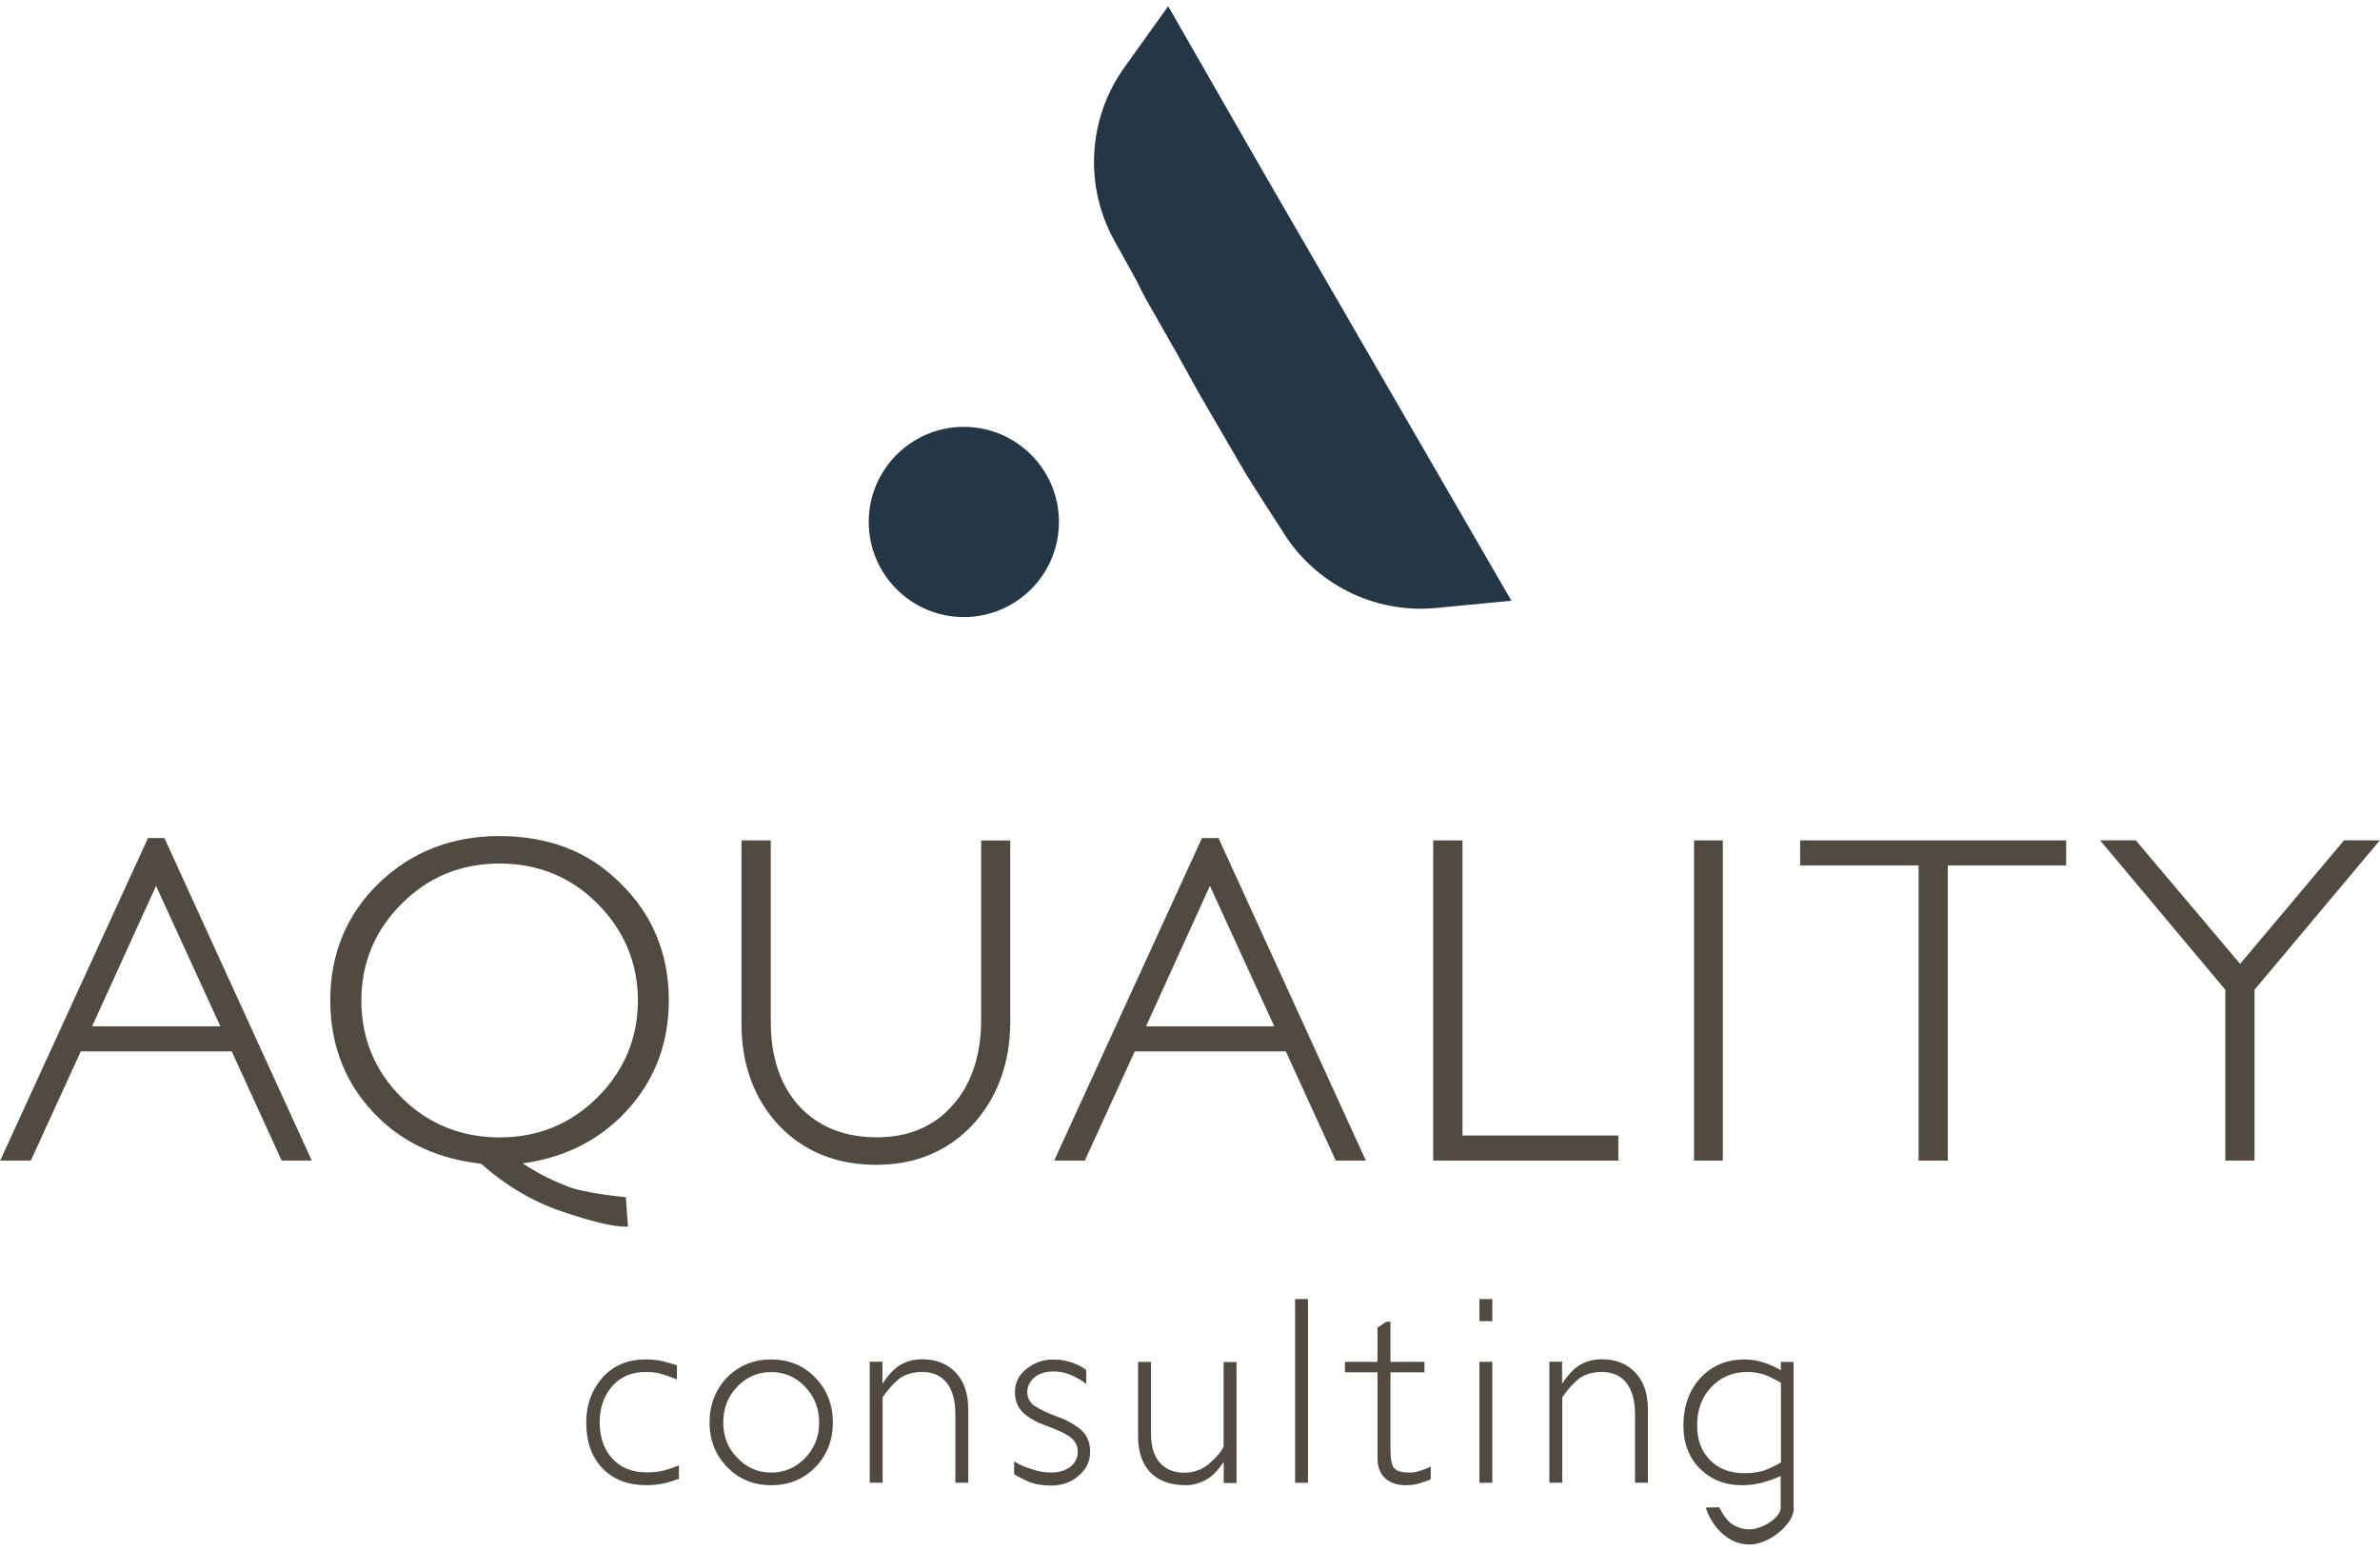
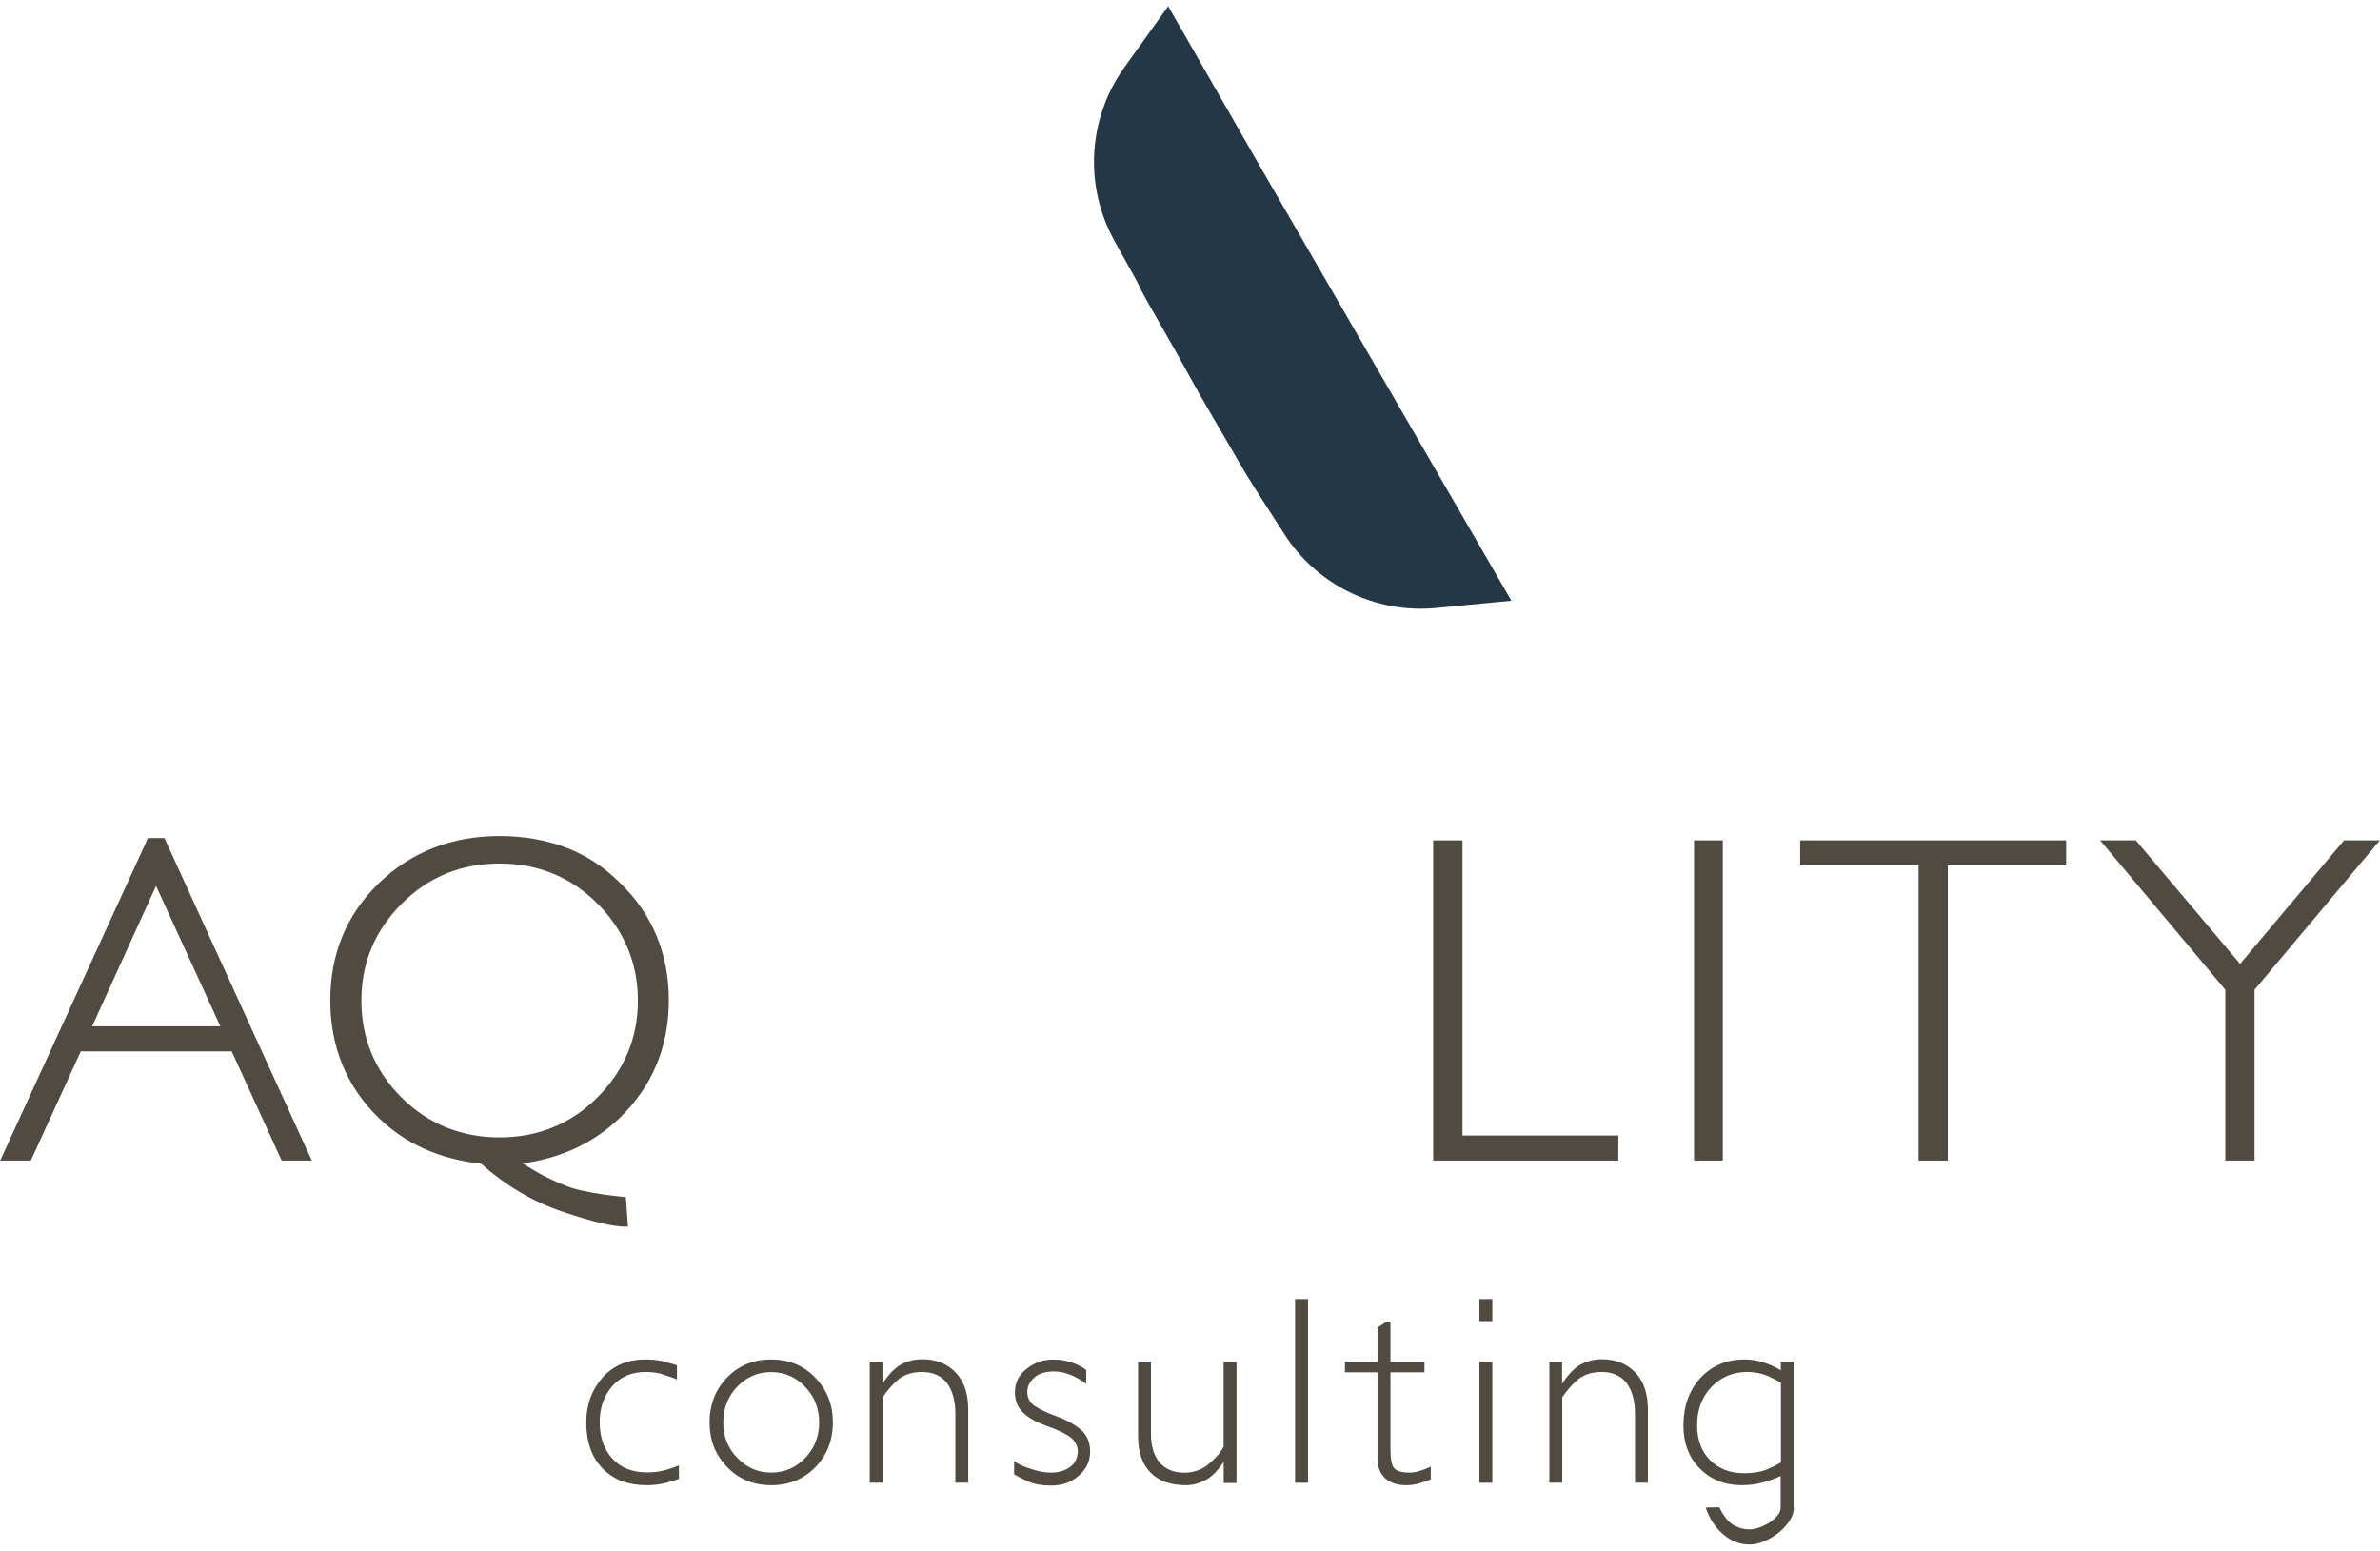
<svg xmlns="http://www.w3.org/2000/svg" id="Capa_1" viewBox="0 0 264.04 172.01">
  <defs>
    <style>      .st0 {        fill: #504a40;      }      .st1 {        fill: #243746;      }    </style>
  </defs>
  <g id="Capa_11" data-name="Capa_1">
    <g>
      <g>
        <path class="st0" d="M74.79,164.23c-.23.07-.52.15-.85.25-.7.18-1.43.27-2.18.27-2.09,0-3.73-.63-4.93-1.88-1.2-1.25-1.79-2.95-1.79-5.08,0-1.93.58-3.57,1.76-4.93,1.2-1.37,2.8-2.06,4.81-2.06.65,0,1.27.06,1.85.18.28.08.55.15.82.22s.54.15.82.25v1.58c-.2-.1-.42-.19-.68-.27-.25-.08-.52-.17-.79-.27-.54-.2-1.2-.3-2.01-.3-1.53,0-2.76.52-3.68,1.55-.93,1.06-1.41,2.4-1.41,4.03s.47,3.04,1.41,4.03c.92,1.02,2.2,1.53,3.86,1.53.74,0,1.42-.09,2.06-.27.62-.18,1.11-.35,1.46-.51v1.5c-.14.04-.33.1-.55.17h0Z" />
        <path class="st0" d="M90.46,162.75c-1.32,1.34-2.95,2-4.9,2s-3.59-.67-4.87-2c-1.32-1.34-1.97-2.99-1.97-4.96s.65-3.64,1.94-4.99c1.32-1.34,2.95-2,4.9-2s3.59.67,4.87,2c1.32,1.36,1.97,3.02,1.97,4.99s-.65,3.61-1.94,4.96ZM89.33,153.84c-1.04-1.09-2.29-1.64-3.77-1.64s-2.73.54-3.77,1.62c-1.04,1.09-1.55,2.42-1.55,3.98s.52,2.86,1.55,3.91c1.04,1.09,2.29,1.64,3.77,1.64s2.71-.54,3.77-1.62c1.04-1.09,1.55-2.41,1.55-3.94s-.52-2.89-1.55-3.94h0Z" />
        <path class="st0" d="M105.99,164.48v-7.65c0-1.43-.31-2.57-.93-3.41-.64-.81-1.55-1.23-2.75-1.23-1.09,0-1.98.28-2.66.84-.65.56-1.23,1.22-1.73,1.97v9.47h-1.43v-13.42h1.41v2.45c.68-1.04,1.36-1.74,2.03-2.12.7-.4,1.5-.6,2.39-.6,1.55,0,2.8.5,3.73,1.5.92.97,1.37,2.34,1.37,4.09v8.1h-1.43,0Z" />
        <path class="st0" d="M119.68,163.68c-.81.74-1.85,1.11-3.08,1.11-.97,0-1.82-.15-2.54-.45-.68-.32-1.2-.58-1.55-.81v-1.43c.52.34,1.16.63,1.92.86.76.26,1.48.39,2.18.39.84,0,1.55-.21,2.12-.63.56-.44.84-1.02.84-1.73,0-.52-.21-.99-.63-1.41-.46-.42-1.41-.9-2.87-1.43-1.09-.38-1.95-.86-2.57-1.46-.6-.56-.9-1.32-.9-2.27,0-1.04.42-1.89,1.28-2.57.88-.7,1.85-1.04,2.93-1.04.44,0,.84.03,1.21.1s.72.17,1.06.29c.65.26,1.14.52,1.43.78v1.53c-.24-.18-.49-.35-.76-.51-.27-.16-.56-.31-.88-.45-.65-.28-1.3-.42-1.94-.42-.93,0-1.65.22-2.15.65-.54.46-.81,1-.81,1.62,0,.65.27,1.18.81,1.55.6.4,1.34.76,2.21,1.07,1.11.38,2.06.88,2.84,1.5.74.6,1.11,1.43,1.11,2.51s-.42,1.92-1.25,2.66h0Z" />
        <path class="st0" d="M135.76,164.48v-2.33c-.62.95-1.27,1.62-1.97,2-.74.4-1.48.6-2.21.6-1.69,0-3-.46-3.91-1.37s-1.41-2.28-1.41-4.03v-8.28h1.43v7.98c0,1.36.32,2.41.95,3.17.65.76,1.57,1.14,2.75,1.14,1.04,0,1.93-.32,2.69-.95.78-.64,1.34-1.29,1.67-1.94v-9.38h1.43v13.42h-1.43,0Z" />
        <path class="st0" d="M143.68,164.48v-20.38h1.43v20.38h-1.43Z" />
        <path class="st0" d="M158.02,164.36c-.22.08-.44.15-.65.21-.42.12-.88.18-1.41.18-.95,0-1.72-.26-2.3-.78-.56-.54-.84-1.27-.84-2.21v-9.53h-3.61v-1.16h3.61v-3.8l.99-.65h.45v4.45h3.77v1.16h-3.77v8.55c0,1.06.13,1.74.39,2.06.28.34.85.51,1.71.51.36,0,.74-.06,1.14-.18s.81-.28,1.23-.48v1.41c-.24.1-.47.19-.69.27h0Z" />
        <path class="st0" d="M164.13,146.55v-2.45h1.43v2.45h-1.43ZM164.13,164.48v-13.42h1.43v13.42h-1.43Z" />
        <path class="st0" d="M181.39,164.48v-7.65c0-1.43-.31-2.57-.93-3.41-.64-.81-1.55-1.23-2.75-1.23-1.09,0-1.98.28-2.66.84-.65.56-1.23,1.22-1.73,1.97v9.47h-1.43v-13.42h1.41v2.45c.68-1.04,1.36-1.74,2.03-2.12.7-.4,1.5-.6,2.39-.6,1.55,0,2.8.5,3.73,1.5.92.97,1.37,2.34,1.37,4.09v8.1h-1.43,0Z" />
        <path class="st0" d="M198.51,168.74c-.33.49-.75.93-1.24,1.32-.5.39-1.03.7-1.6.93-.57.23-1.09.34-1.57.34-1.06,0-2.02-.37-2.9-1.11-.9-.76-1.55-1.75-1.97-2.99l1.5-.03c.2.4.41.76.64,1.07.23.32.48.58.76.78.62.4,1.27.6,1.97.6.28,0,.62-.06,1.02-.19.4-.13.78-.31,1.14-.54s.66-.49.91-.78c.25-.29.38-.59.38-.91v-3.5c-.6.28-1.27.52-2.01.72-.68.2-1.44.3-2.3.3-1.87,0-3.43-.62-4.66-1.85-1.22-1.23-1.82-2.82-1.82-4.75,0-2.15.63-3.91,1.88-5.29,1.27-1.37,2.91-2.06,4.9-2.06.68,0,1.34.1,2,.3.72.22,1.39.52,2.03.9v-.93h1.41v16.16h.03c0,.52-.17,1.02-.49,1.51h0ZM197.57,153.39c-.26-.18-.74-.42-1.43-.75-.7-.3-1.46-.45-2.3-.45-1.59,0-2.92.56-3.98,1.67s-1.58,2.53-1.58,4.24c0,1.62.48,2.9,1.43,3.86.95.97,2.22,1.46,3.8,1.46.92,0,1.71-.12,2.36-.36.7-.28,1.27-.56,1.71-.84v-8.84h0Z" />
      </g>
      <g>
        <path class="st0" d="M18.24,92.96h-1.82L.02,128.74h3.4l5.54-12.11h16.75l5.54,12.11h3.34s-16.35-35.78-16.35-35.78ZM24.44,113.85h-14.22l7.09-15.58,7.14,15.58h0Z" />
        <path class="st0" d="M69.21,132.78c-.96-.1-1.8-.21-2.48-.31-.69-.1-1.43-.24-2.19-.4-.75-.17-1.4-.37-1.94-.61-.94-.37-1.86-.8-2.72-1.27-.65-.36-1.28-.74-1.89-1.14,4.28-.58,7.91-2.28,10.79-5.07h0c3.59-3.49,5.42-7.87,5.42-13.02s-1.82-9.56-5.41-13.02c-1.76-1.76-3.79-3.09-6.02-3.93-2.23-.84-4.7-1.27-7.35-1.27-5.31,0-9.83,1.77-13.42,5.26-3.56,3.45-5.36,7.82-5.36,12.97s1.8,9.56,5.36,13.02c2.95,2.88,6.78,4.6,11.36,5.09,2.76,2.44,5.77,4.22,8.91,5.28,3.38,1.15,5.7,1.71,7.12,1.71h.28l-.24-3.27-.22-.02h0ZM70.77,110.98c0,4.15-1.51,7.77-4.49,10.75-2.95,2.95-6.6,4.44-10.85,4.44s-7.95-1.49-10.9-4.44-4.44-6.56-4.44-10.75,1.51-7.77,4.49-10.75,6.6-4.44,10.85-4.44,7.9,1.49,10.85,4.44,4.49,6.6,4.49,10.75h0Z" />
-         <path class="st0" d="M108.85,93.22v19.86c0,3.98-1.07,7.19-3.17,9.53-2.06,2.36-4.9,3.55-8.43,3.55s-6.46-1.16-8.58-3.45c-2.1-2.3-3.16-5.45-3.16-9.37v-20.12h-3.25v20.33c0,4.56,1.41,8.37,4.18,11.32,2.77,2.88,6.39,4.34,10.76,4.34s7.99-1.51,10.76-4.5h0c2.74-3.02,4.12-6.85,4.12-11.41v-20.07h-3.25,0Z" />
-         <path class="st0" d="M135.17,92.96h-1.82l-16.4,35.78h3.4l5.54-12.11h16.76l5.54,12.11h3.34l-16.35-35.78h0ZM141.36,113.85h-14.22l7.09-15.58,7.14,15.58h0Z" />
        <polygon class="st0" points="162.25 125.96 162.25 93.22 159 93.22 159 128.74 179.54 128.74 179.54 125.96 162.25 125.96" />
        <rect class="st0" x="187.94" y="93.22" width="3.19" height="35.52" />
        <polygon class="st0" points="199.71 93.22 199.71 96 212.85 96 212.85 128.74 216.09 128.74 216.09 96 229.22 96 229.22 93.22 199.71 93.22" />
        <polygon class="st0" points="260.05 93.22 248.52 106.92 236.95 93.22 232.99 93.22 246.88 109.79 246.88 128.74 250.12 128.74 250.12 109.79 264.02 93.22 260.05 93.22" />
      </g>
      <g>
        <path class="st1" d="M167.66,66.61l-27.95-48.29L129.6.69l-4.87,6.8c-4.04,5.65-4.47,13.11-1.11,19.19l2.47,4.45c.36.76.74,1.52,1.16,2.26l3.24,5.68,2.47,4.46,5.13,8.82c.67,1.15,4.1,6.43,4.1,6.43,3.57,5.95,10.24,9.33,17.15,8.66l8.32-.8h0Z" />
-         <circle class="st1" cx="106.93" cy="57.9" r="10.55" />
      </g>
    </g>
  </g>
</svg>